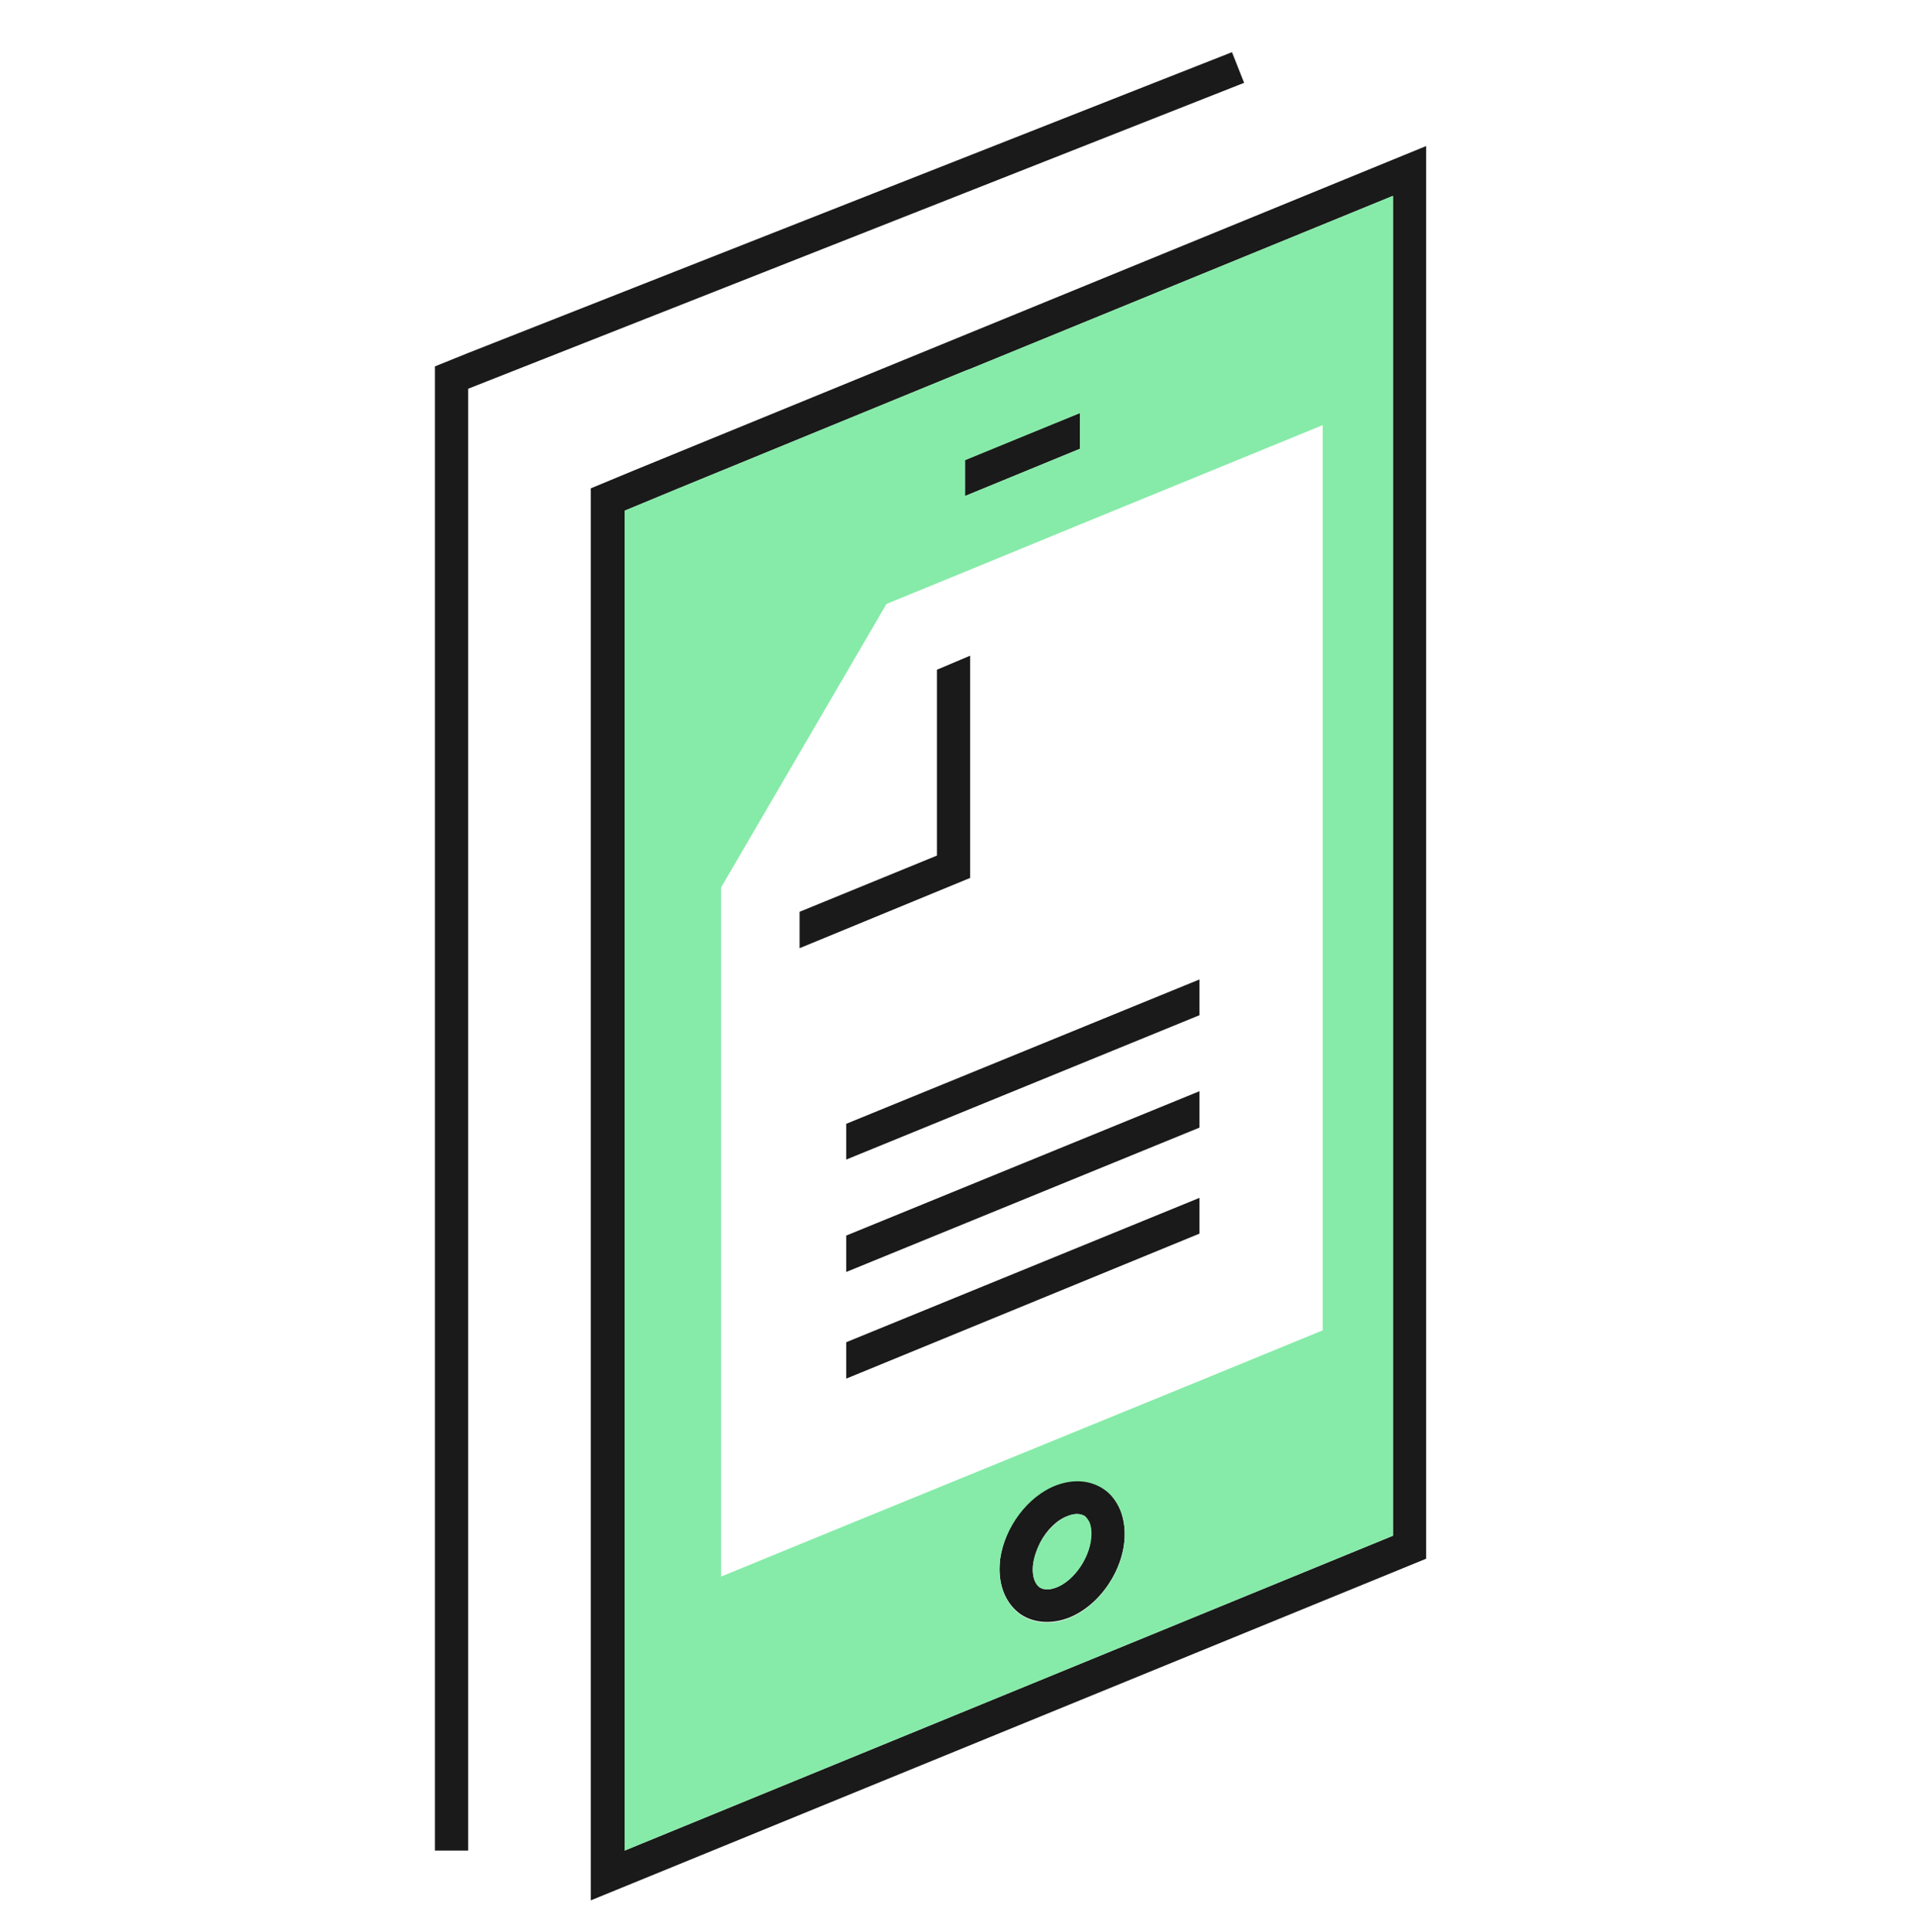
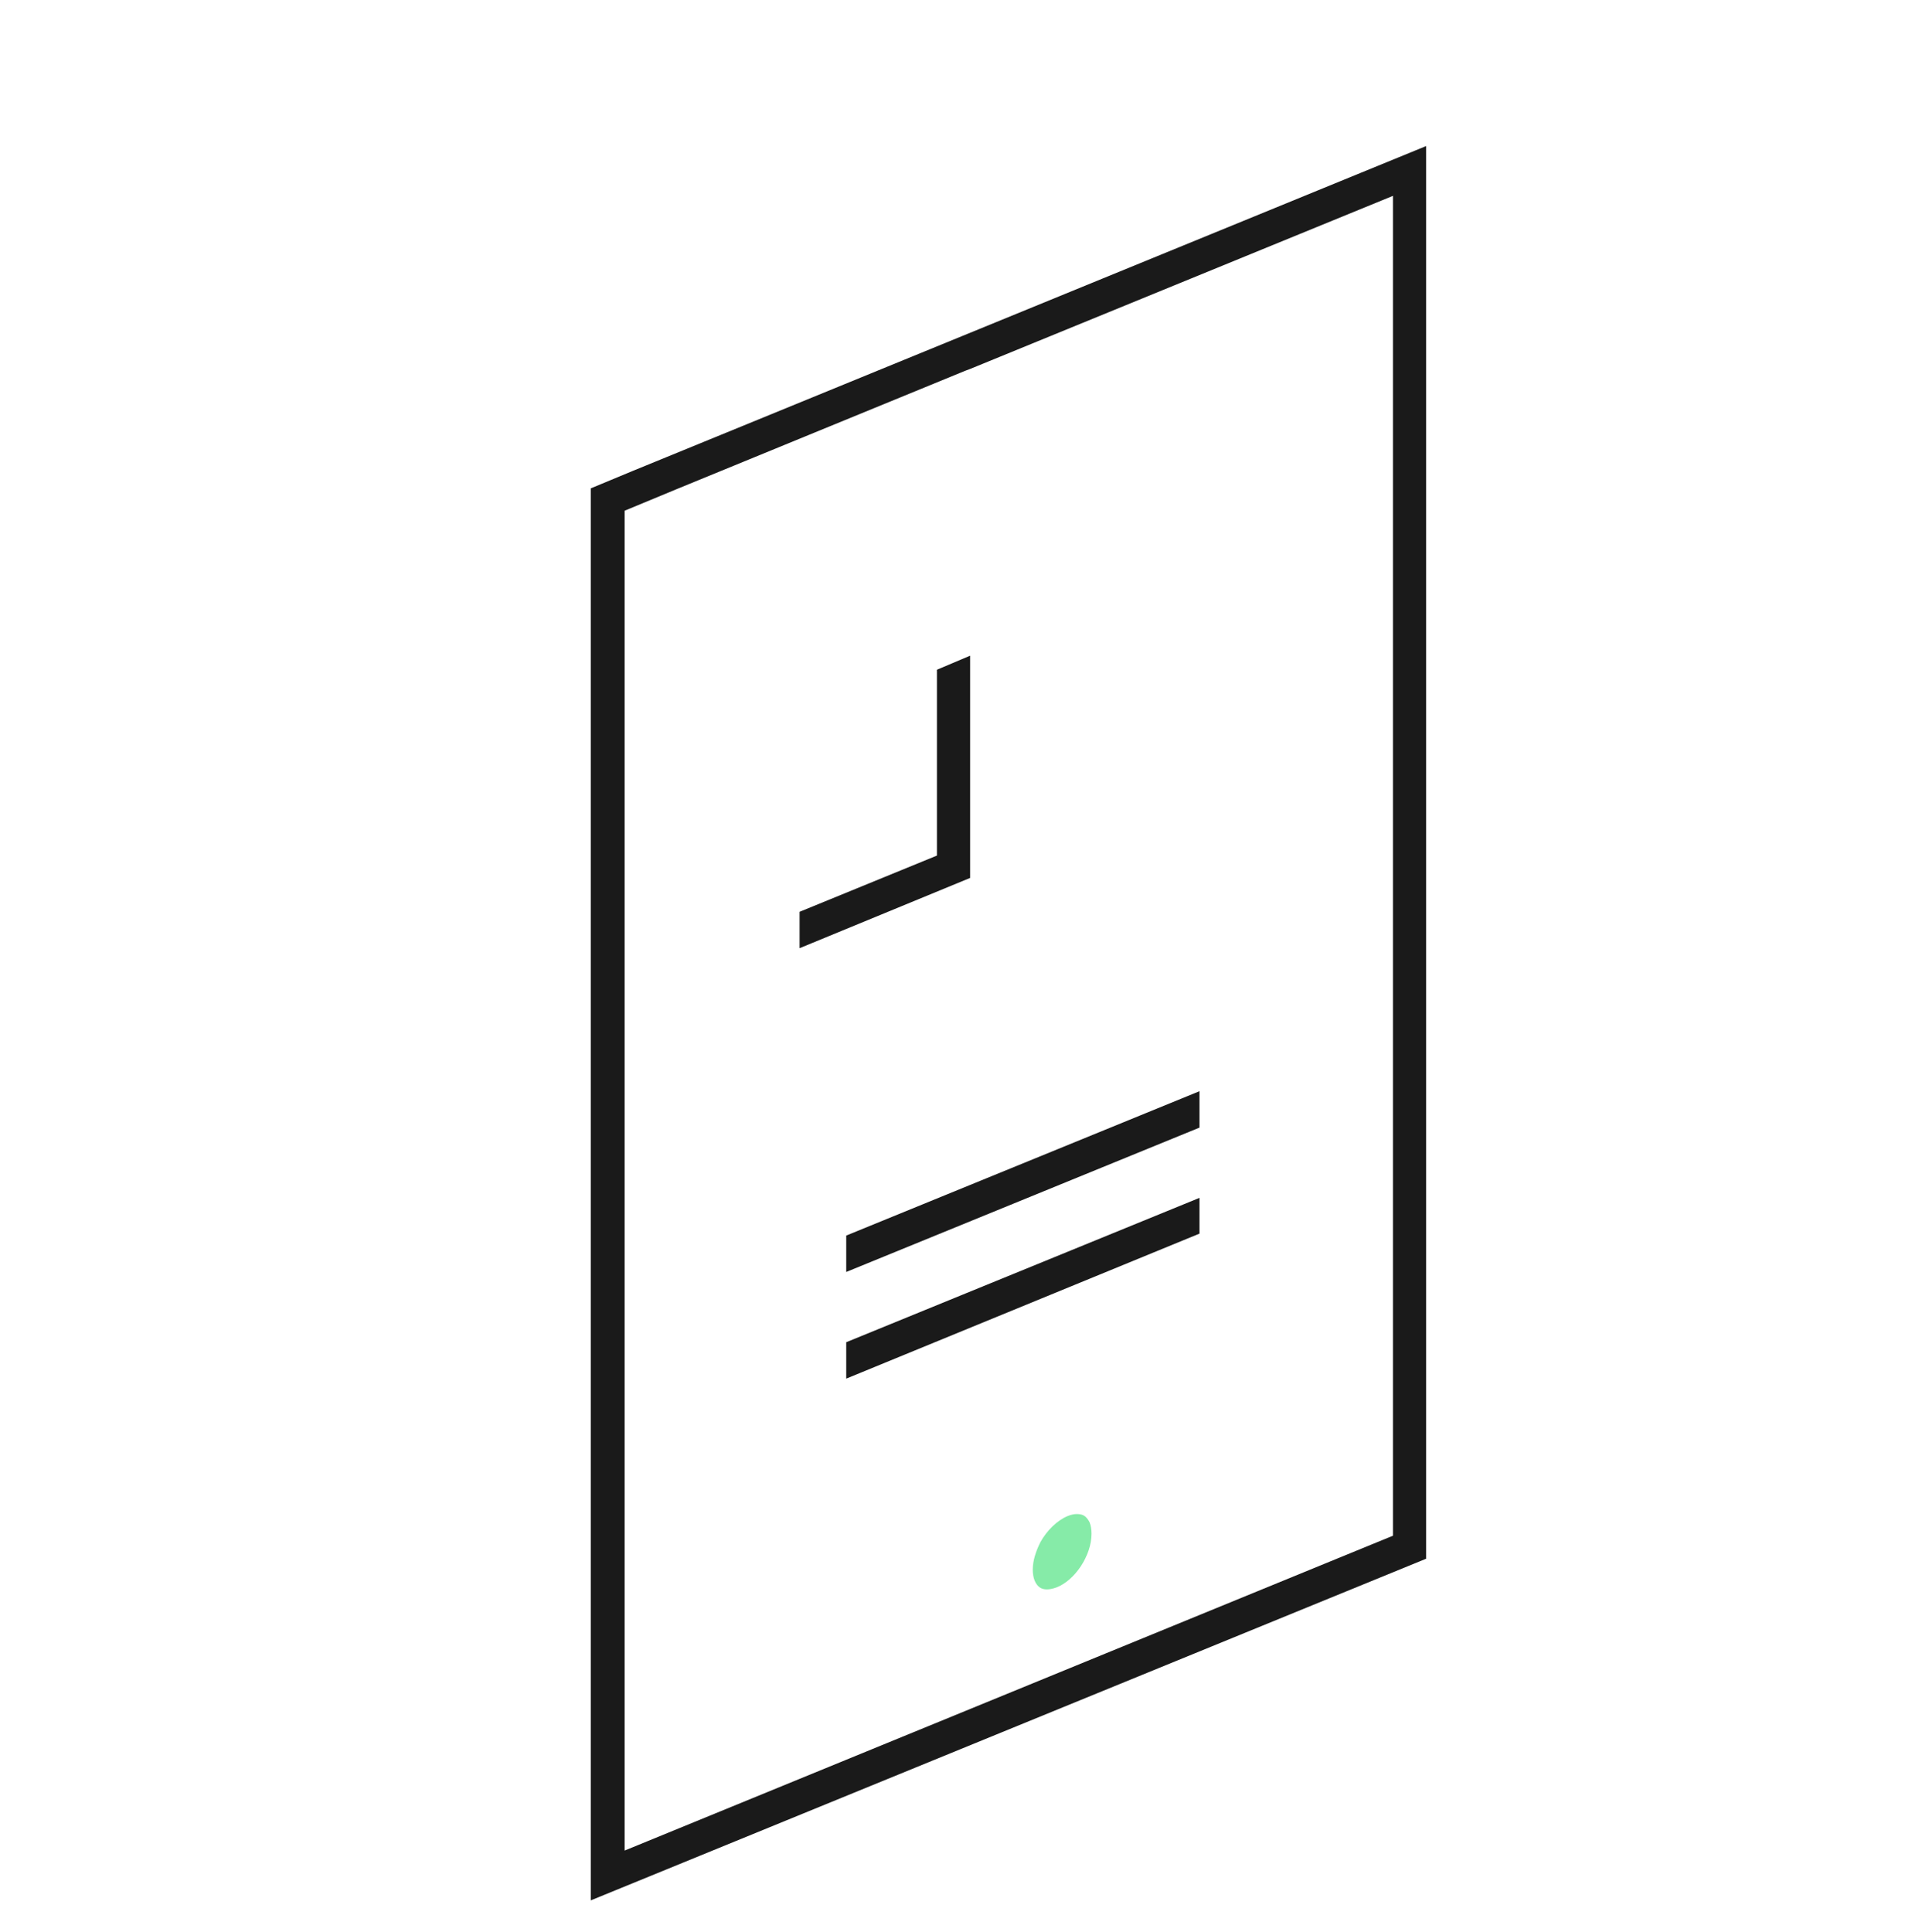
<svg xmlns="http://www.w3.org/2000/svg" width="120" height="121" viewBox="0 0 120 121" fill="none">
-   <path d="M60.441 31.068L67.641 28.108V25.868L60.441 28.788V31.068Z" fill="#1A1A1A" />
-   <path d="M77.16 3.268L29.32 22.108L27.24 22.948V24.508V115.908H29.32V24.348L77.92 5.188L77.16 3.268Z" fill="#1A1A1A" />
  <path d="M89.32 9.148L39.6 29.508L37 30.588V119.028L89.32 97.628V9.148ZM87.24 96.188L39.12 115.908V31.988L42.4 30.628L60.44 23.228L60.76 23.108L87.24 12.268V96.188Z" fill="#1A1A1A" />
-   <path d="M69.122 93.228C68.322 92.668 67.242 92.588 66.162 92.988C64.362 93.668 62.922 95.628 62.642 97.628C62.602 97.828 62.602 98.068 62.602 98.268C62.602 99.508 63.082 100.508 63.922 101.108C64.402 101.428 64.962 101.588 65.562 101.588C66.002 101.588 66.442 101.508 66.882 101.348C68.882 100.588 70.442 98.268 70.442 96.068C70.442 95.508 70.322 94.988 70.162 94.548C69.922 93.988 69.562 93.548 69.122 93.228ZM66.162 99.428C65.762 99.588 65.402 99.588 65.122 99.428C64.842 99.228 64.682 98.828 64.682 98.308C64.682 97.748 64.882 97.148 65.162 96.588C65.562 95.828 66.202 95.188 66.882 94.948C67.082 94.868 67.282 94.828 67.442 94.828C67.642 94.828 67.762 94.868 67.922 94.948C68.042 95.028 68.122 95.188 68.202 95.348C68.282 95.548 68.362 95.788 68.322 96.068C68.362 97.388 67.322 98.988 66.162 99.428Z" fill="#1A1A1A" />
-   <path d="M53 72.628L75.12 63.588V61.348L53 70.388V72.628Z" fill="#1A1A1A" />
  <path d="M53 79.668L75.12 70.628V68.348L53 77.388V79.668Z" fill="#1A1A1A" />
  <path d="M53 86.348L75.12 77.268V75.028L53 84.068V86.348Z" fill="#1A1A1A" />
  <path d="M60.76 41.068L58.68 41.948V53.588L50.08 57.108V59.388L60.76 54.988V41.068Z" fill="#1A1A1A" />
-   <path d="M42.401 30.628L39.121 31.988V115.908L87.241 96.188V12.268L60.761 23.108L60.441 23.228L42.401 30.628ZM66.881 101.388C66.441 101.548 66.001 101.628 65.561 101.628C64.961 101.628 64.401 101.468 63.921 101.148C63.081 100.548 62.601 99.508 62.601 98.308C62.601 98.108 62.641 97.868 62.641 97.668C62.921 95.668 64.361 93.708 66.161 93.028C67.241 92.628 68.281 92.708 69.121 93.268C69.601 93.588 69.921 94.028 70.161 94.588C70.361 95.028 70.441 95.548 70.441 96.108C70.441 98.268 68.881 100.628 66.881 101.388ZM82.881 83.308L75.081 86.508L52.961 95.548L45.161 98.748V55.588L55.521 37.828L60.401 35.828L67.601 32.868L82.841 26.628V83.308H82.881ZM67.641 25.868V28.108L60.441 31.068V28.828L67.641 25.868Z" fill="#86EBA8" />
  <path d="M67.922 94.949C67.802 94.869 67.642 94.829 67.442 94.829C67.282 94.829 67.082 94.869 66.882 94.949C66.202 95.229 65.562 95.869 65.162 96.589C64.882 97.149 64.682 97.749 64.682 98.309C64.682 98.829 64.842 99.229 65.122 99.429C65.362 99.589 65.722 99.589 66.162 99.429C67.322 98.989 68.362 97.429 68.362 96.069C68.362 95.789 68.322 95.549 68.242 95.349C68.162 95.189 68.042 95.029 67.922 94.949Z" fill="#86EBA8" />
</svg>